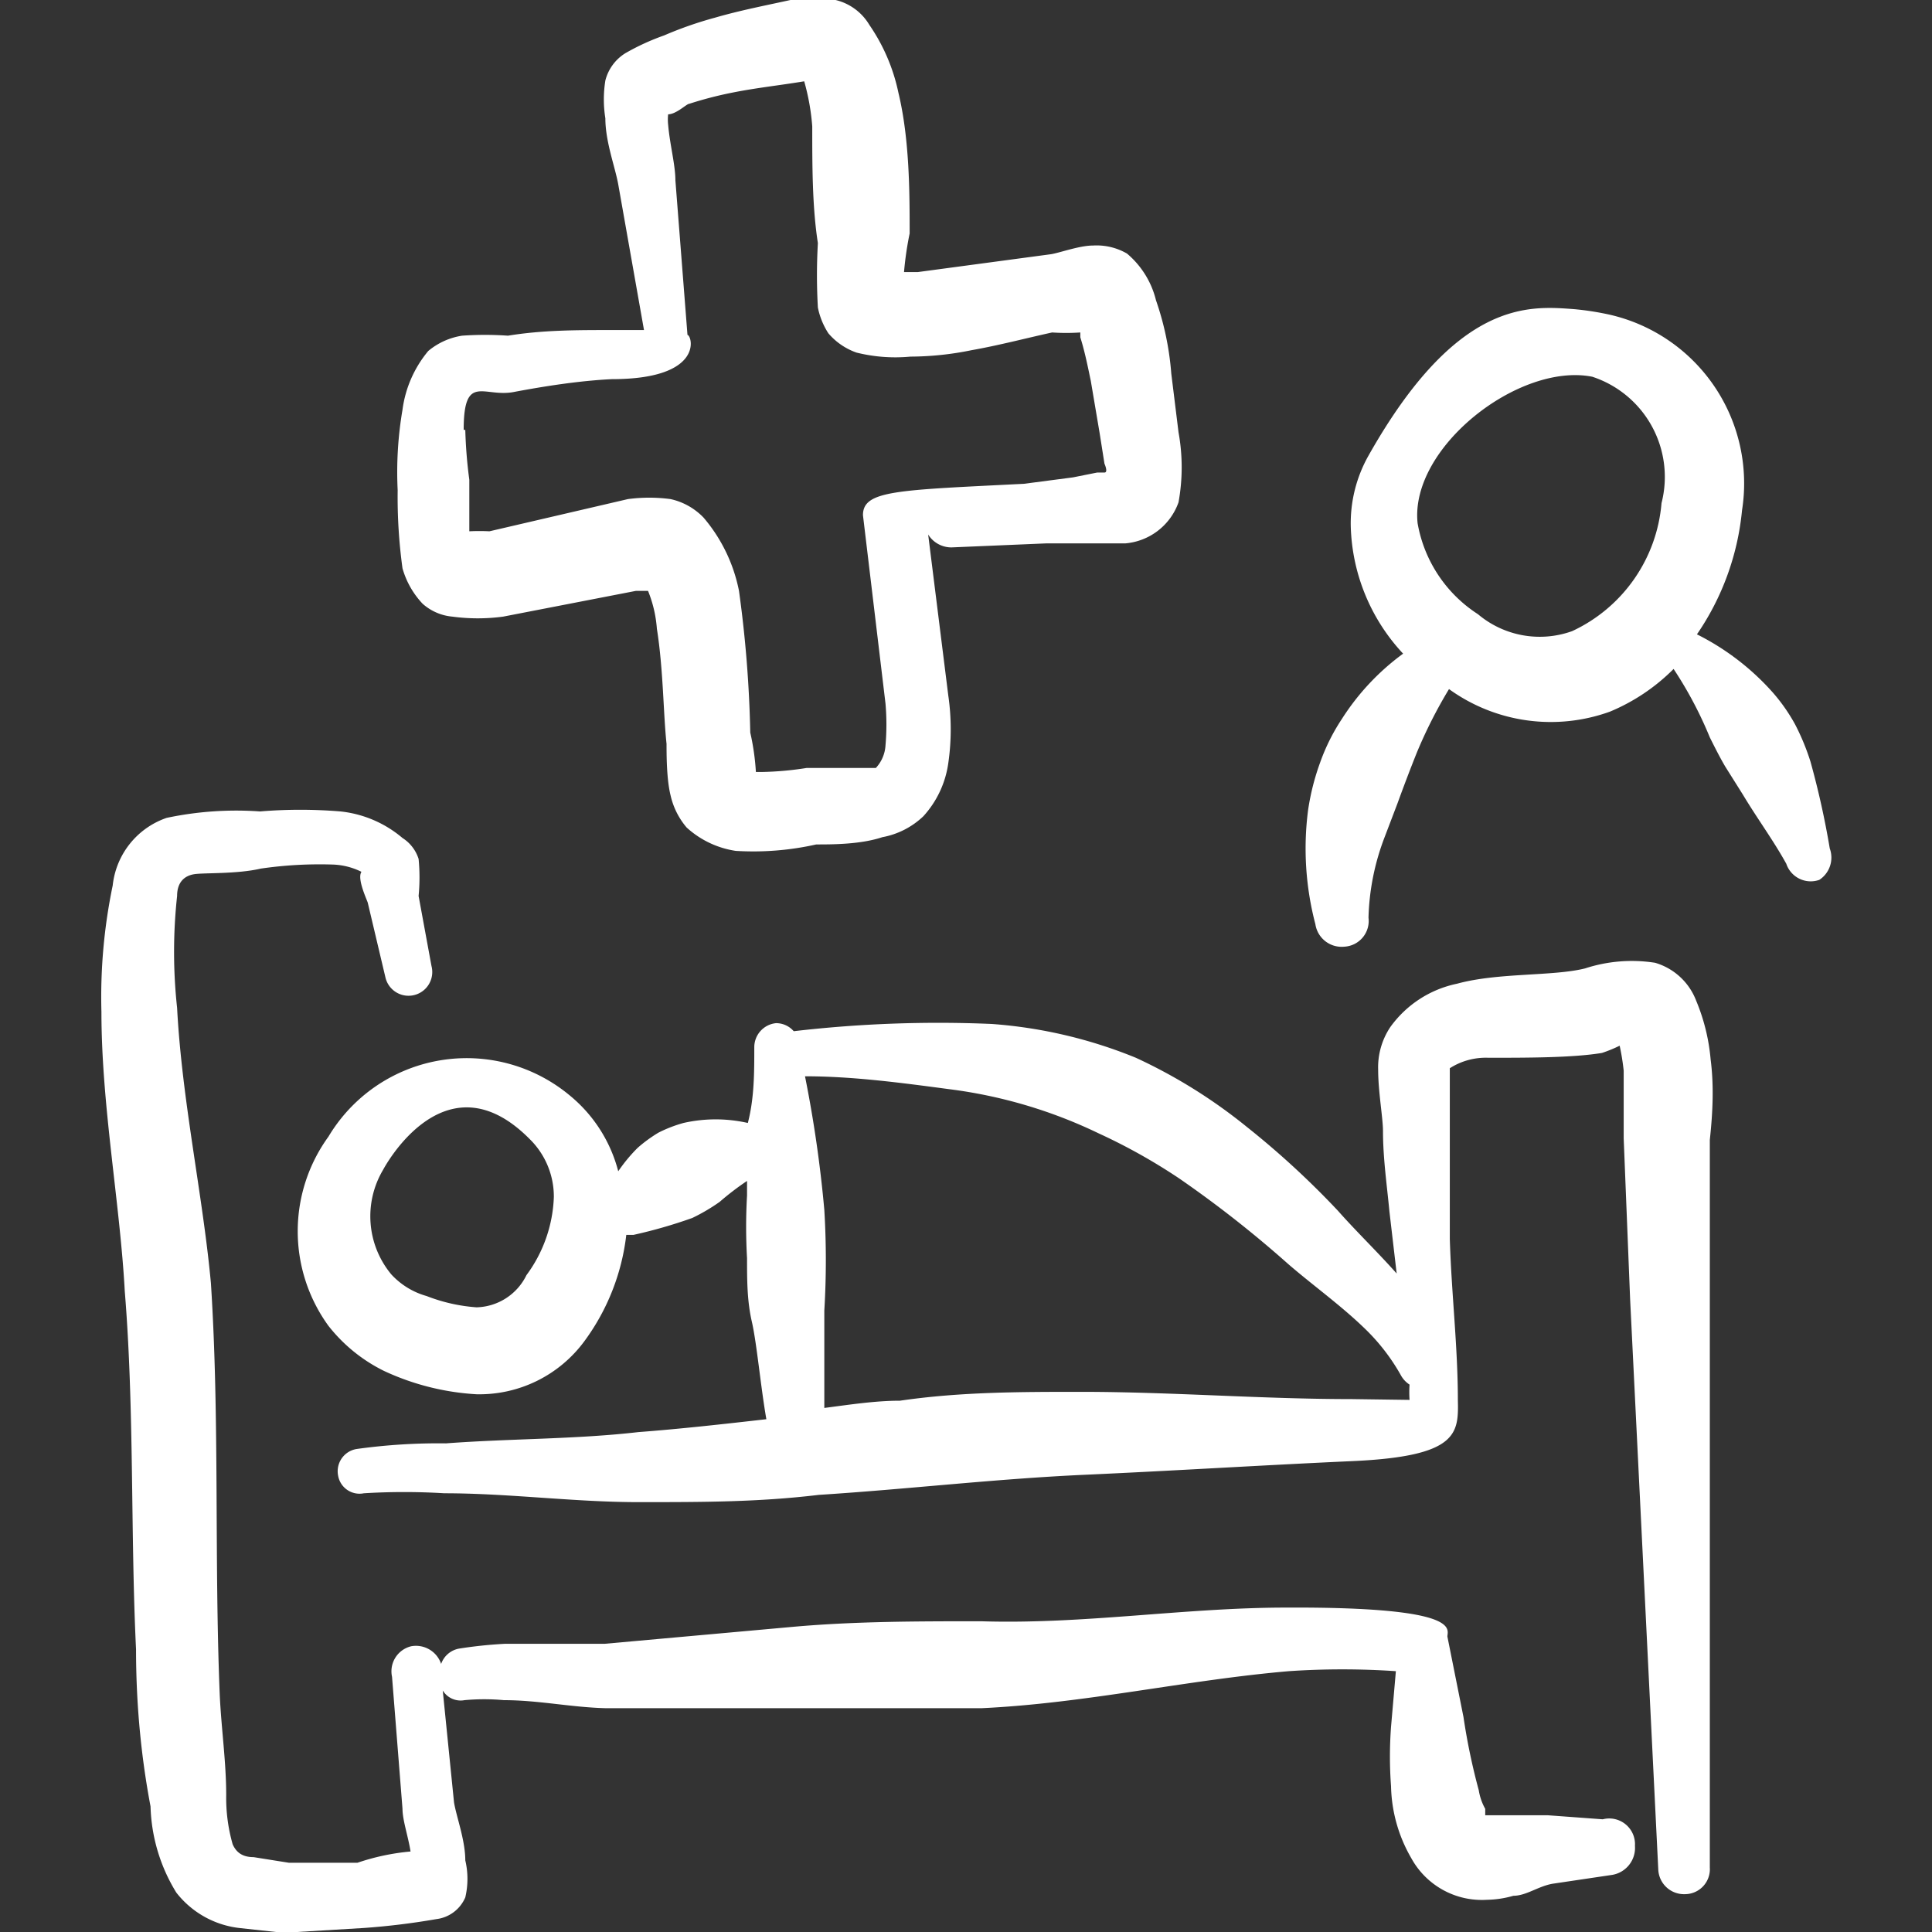
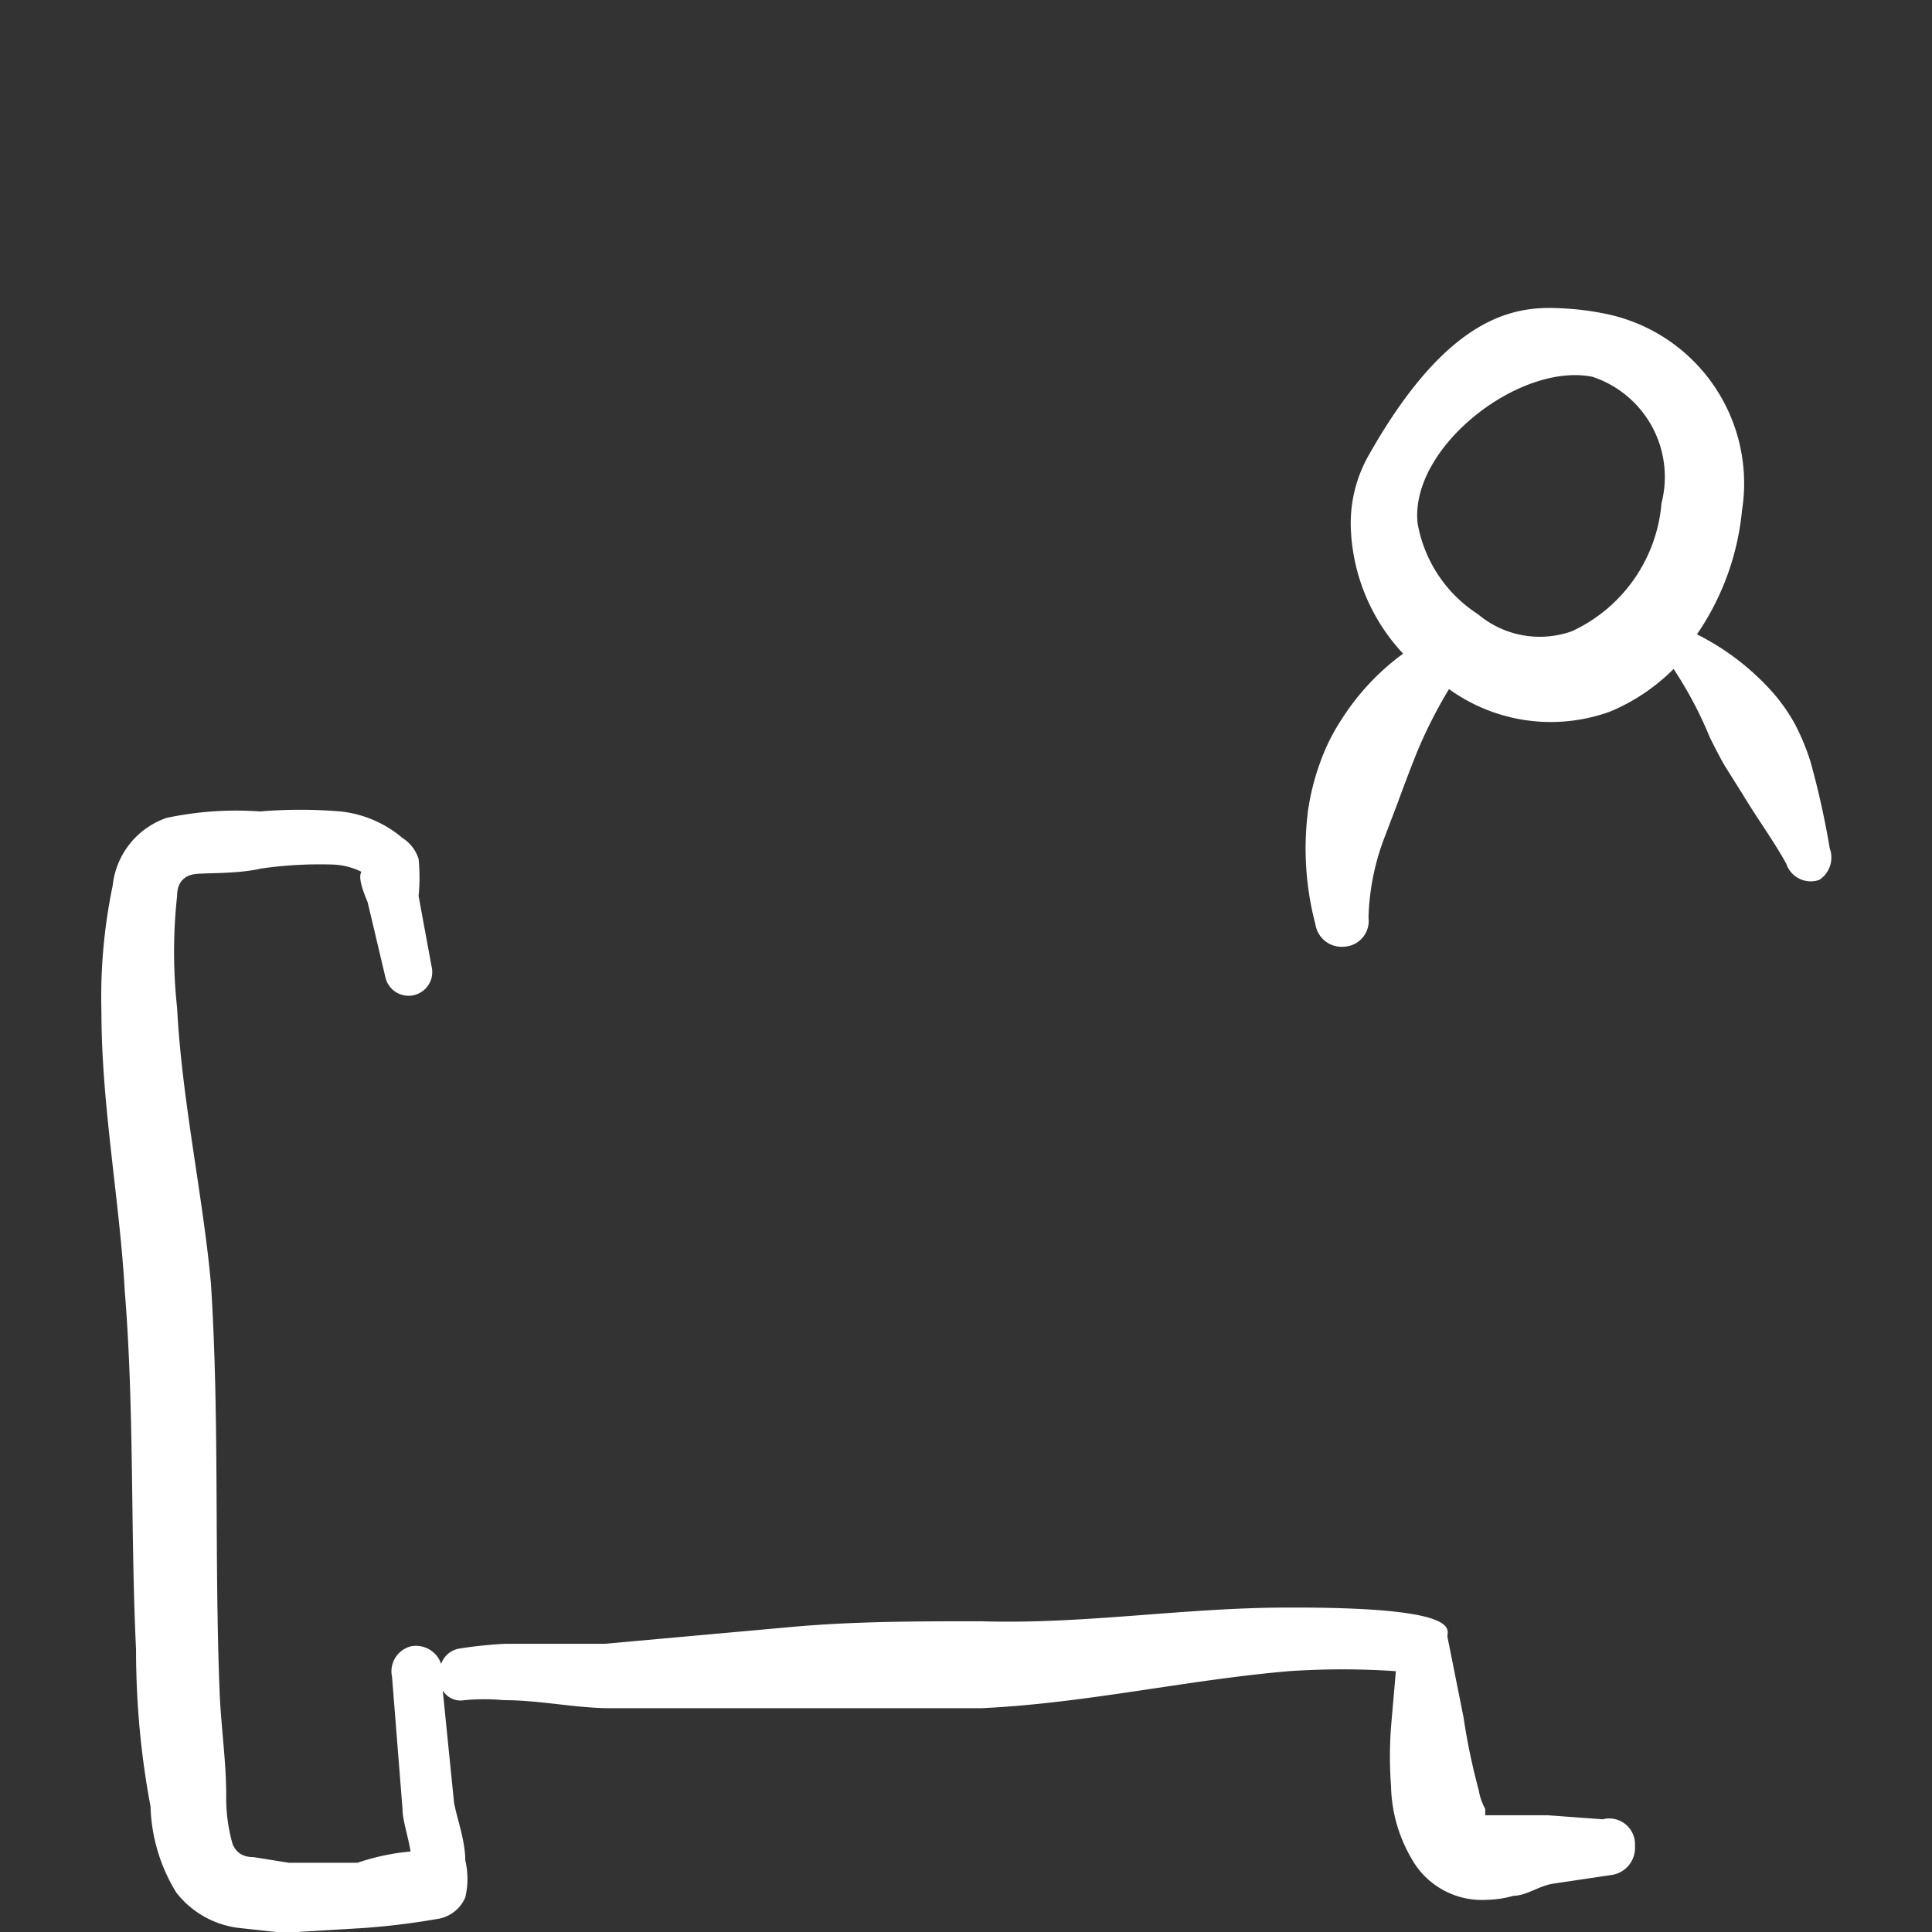
<svg xmlns="http://www.w3.org/2000/svg" viewBox="0 0 24 24" id="Hospital-Bedroom-Nurse--Streamline-Freehand.svg" height="24" width="24">
  <rect x="0" y="0" width="24" height="24" fill="#333333" stroke="none" />
  <desc>Hospital Bedroom Nurse Streamline Icon: https://streamlinehq.com</desc>
  <g>
    <path d="m19.91 22.6 -0.68 -0.05h-0.78l0 -0.08a0.69 0.69 0 0 1 -0.08 -0.23 7.88 7.88 0 0 1 -0.19 -0.91l-0.2 -1c0 -0.09 0.19 -0.37 -2 -0.36 -1.26 0 -2.52 0.21 -3.79 0.17 -0.79 0 -1.57 0 -2.35 0.07l-2.33 0.21 -1.24 0a5.51 5.51 0 0 0 -0.57 0.06 0.29 0.29 0 0 0 -0.22 0.19 0.33 0.33 0 0 0 -0.37 -0.22 0.32 0.32 0 0 0 -0.24 0.38L5 22.47c0 0.14 0.07 0.34 0.1 0.53a2.83 2.83 0 0 0 -0.66 0.14h-0.85l-0.44 -0.07c-0.15 0 -0.22 -0.07 -0.26 -0.16a2.1 2.1 0 0 1 -0.08 -0.61c0 -0.41 -0.06 -0.82 -0.08 -1.24 -0.07 -1.7 0 -3.42 -0.11 -5.12 -0.1 -1.09 -0.36 -2.27 -0.42 -3.42a6.44 6.44 0 0 1 0 -1.39c0 -0.17 0.09 -0.25 0.21 -0.27s0.53 0 0.83 -0.07a5.08 5.08 0 0 1 0.9 -0.05 0.86 0.86 0 0 1 0.35 0.09c-0.06 0.09 0.08 0.37 0.08 0.39l0.22 0.93a0.28 0.28 0 1 0 0.57 -0.15l-0.16 -0.87a2.38 2.38 0 0 0 0 -0.46 0.48 0.48 0 0 0 -0.2 -0.26 1.42 1.42 0 0 0 -0.77 -0.33 6.06 6.06 0 0 0 -1 0 4.17 4.17 0 0 0 -1.16 0.08 1 1 0 0 0 -0.67 0.84 6.8 6.8 0 0 0 -0.14 1.57c0 1.16 0.23 2.37 0.29 3.47 0.12 1.47 0.07 3 0.14 4.45q0 1 0.18 1.95a2.15 2.15 0 0 0 0.32 1.07 1.16 1.16 0 0 0 0.78 0.44l0.55 0.06 1 -0.06a8.91 8.91 0 0 0 0.9 -0.11 0.45 0.45 0 0 0 0.36 -0.27 1 1 0 0 0 0 -0.46c0 -0.25 -0.11 -0.54 -0.14 -0.72L5.5 21a0.26 0.26 0 0 0 0.27 0.12 2.67 2.67 0 0 1 0.49 0c0.43 0 0.84 0.09 1.27 0.1l2.33 0 2.33 0c1.29 -0.06 2.54 -0.35 3.82 -0.46a9.81 9.81 0 0 1 1.33 0l-0.06 0.69a5 5 0 0 0 0 0.74 1.85 1.85 0 0 0 0.25 0.89 1 1 0 0 0 0.94 0.52 1.26 1.26 0 0 0 0.33 -0.05c0.16 0 0.31 -0.12 0.49 -0.15l0.74 -0.11a0.34 0.34 0 0 0 0.28 -0.36 0.32 0.32 0 0 0 -0.4 -0.33Z" fill="#ffffff" fill-rule="evenodd" stroke-width="1" />
-     <path d="M21.25 13.16a2.44 2.44 0 0 0 -0.18 -0.73 0.78 0.78 0 0 0 -0.51 -0.47 1.87 1.87 0 0 0 -0.87 0.07c-0.4 0.1 -1.08 0.05 -1.59 0.19a1.36 1.36 0 0 0 -0.83 0.54 0.9 0.9 0 0 0 -0.15 0.53c0 0.27 0.06 0.6 0.06 0.76 0 0.34 0.05 0.68 0.08 1l0.09 0.77c-0.24 -0.27 -0.5 -0.52 -0.73 -0.78A10.66 10.66 0 0 0 15.49 14a6.52 6.52 0 0 0 -1.38 -0.86 5.84 5.84 0 0 0 -1.79 -0.42 15.53 15.53 0 0 0 -2.46 0.09 0.29 0.29 0 0 0 -0.22 -0.1 0.3 0.3 0 0 0 -0.27 0.3c0 0.32 0 0.63 -0.08 0.94a1.81 1.81 0 0 0 -0.8 0 1.66 1.66 0 0 0 -0.31 0.12 1.74 1.74 0 0 0 -0.26 0.19 2 2 0 0 0 -0.24 0.29 1.8 1.8 0 0 0 -0.6 -0.94 2 2 0 0 0 -3 0.51 2 2 0 0 0 0 2.35 2 2 0 0 0 0.69 0.56 3.14 3.14 0 0 0 1.15 0.29 1.62 1.62 0 0 0 1.34 -0.66 2.76 2.76 0 0 0 0.52 -1.32l0.09 0a6.09 6.09 0 0 0 0.73 -0.21 2.33 2.33 0 0 0 0.34 -0.2 3.44 3.44 0 0 1 0.34 -0.26l0 0.18a6.77 6.77 0 0 0 0 0.78c0 0.27 0 0.53 0.06 0.79s0.11 0.81 0.18 1.21c-0.53 0.06 -1.06 0.12 -1.59 0.16 -0.78 0.09 -1.59 0.08 -2.39 0.14a7.38 7.38 0 0 0 -1.11 0.07 0.28 0.28 0 0 0 -0.23 0.33 0.27 0.27 0 0 0 0.32 0.22 8.21 8.21 0 0 1 1 0c0.8 0 1.61 0.11 2.41 0.11s1.49 0 2.24 -0.09c1.1 -0.07 2.2 -0.2 3.31 -0.25s2.22 -0.12 3.33 -0.17c1.3 -0.06 1.31 -0.34 1.3 -0.76 0 -0.66 -0.08 -1.33 -0.1 -2l0 -1.31 0 -0.81a0.83 0.83 0 0 1 0.48 -0.13c0.48 0 1.05 0 1.41 -0.06a1.71 1.71 0 0 0 0.22 -0.09 2.87 2.87 0 0 1 0.05 0.31l0 0.84 0.08 2 0.35 7.09a0.32 0.32 0 0 0 0.33 0.3 0.31 0.31 0 0 0 0.31 -0.33l0 -7.09 0 -1.95c0.04 -0.37 0.05 -0.69 0.01 -1ZM6.54 15.84a0.71 0.71 0 0 1 -0.62 0.4 2.12 2.12 0 0 1 -0.62 -0.14 0.94 0.94 0 0 1 -0.44 -0.27 1.13 1.13 0 0 1 -0.1 -1.3s0.76 -1.45 1.82 -0.38a1 1 0 0 1 0.3 0.72 1.73 1.73 0 0 1 -0.34 0.97Zm10.25 1.54c-1.12 0 -2.24 -0.09 -3.36 -0.09 -0.75 0 -1.5 0 -2.25 0.11 -0.31 0 -0.63 0.05 -0.94 0.09l0 -1.21a10.38 10.38 0 0 0 0 -1.25 15.46 15.46 0 0 0 -0.24 -1.66c0.59 0 1.19 0.08 1.79 0.16a6 6 0 0 1 1.86 0.55 7.18 7.18 0 0 1 1 0.56A14 14 0 0 1 16 15.7c0.3 0.26 0.65 0.51 0.95 0.8a2.51 2.51 0 0 1 0.45 0.58 0.32 0.32 0 0 0 0.11 0.12 1.37 1.37 0 0 0 0 0.19Z" fill="#ffffff" fill-rule="evenodd" stroke-width="1" />
    <path d="M22.73 10.54a10.46 10.46 0 0 0 -0.24 -1.08A2.88 2.88 0 0 0 22.3 9a2.21 2.21 0 0 0 -0.28 -0.4 3.14 3.14 0 0 0 -0.94 -0.72 3.27 3.27 0 0 0 0.56 -1.54A2.15 2.15 0 0 0 20 3.91a3.5 3.5 0 0 0 -0.45 -0.07C19 3.8 18.1 3.71 17 5.66a1.71 1.71 0 0 0 -0.22 0.89 2.41 2.41 0 0 0 0.65 1.57 3 3 0 0 0 -0.76 0.81 2.48 2.48 0 0 0 -0.27 0.54 3 3 0 0 0 -0.15 0.59 3.7 3.7 0 0 0 0.09 1.42 0.33 0.33 0 0 0 0.36 0.28 0.32 0.32 0 0 0 0.3 -0.36 3 3 0 0 1 0.2 -1l0.16 -0.42q0.12 -0.33 0.24 -0.63a5.89 5.89 0 0 1 0.4 -0.79 2.16 2.16 0 0 0 2 0.28 2.44 2.44 0 0 0 0.79 -0.53 4.91 4.91 0 0 1 0.45 0.85c0.06 0.12 0.12 0.24 0.19 0.36l0.22 0.35c0.18 0.3 0.38 0.57 0.54 0.86a0.32 0.32 0 0 0 0.41 0.2 0.33 0.33 0 0 0 0.13 -0.39Zm-3.2 -2.7a1.19 1.19 0 0 1 -1.17 -0.21 1.69 1.69 0 0 1 -0.75 -1.13c-0.1 -0.94 1.26 -2 2.17 -1.82a1.31 1.31 0 0 1 0.86 1.57 1.93 1.93 0 0 1 -1.11 1.59Z" fill="#ffffff" fill-rule="evenodd" stroke-width="1" />
-     <path d="M5 7.06a1.06 1.06 0 0 0 0.25 0.44 0.64 0.64 0 0 0 0.37 0.16 2.36 2.36 0 0 0 0.63 0l1.65 -0.32h0.15a1.55 1.55 0 0 1 0.11 0.47c0.08 0.5 0.08 1.06 0.12 1.43 0 0.13 0 0.44 0.05 0.64a0.93 0.93 0 0 0 0.2 0.4 1.16 1.16 0 0 0 0.61 0.29 3.57 3.57 0 0 0 1 -0.08c0.2 0 0.55 0 0.82 -0.09a1 1 0 0 0 0.51 -0.26 1.23 1.23 0 0 0 0.31 -0.66 2.93 2.93 0 0 0 0 -0.84l-0.25 -2a0.34 0.34 0 0 0 0.29 0.16L13 6.75l0.59 0 0.39 0a0.77 0.77 0 0 0 0.66 -0.51 2.43 2.43 0 0 0 0 -0.87l-0.09 -0.73a3.61 3.61 0 0 0 -0.19 -0.91 1.1 1.1 0 0 0 -0.36 -0.58 0.75 0.75 0 0 0 -0.42 -0.1c-0.18 0 -0.44 0.1 -0.54 0.11l-1.64 0.22 -0.17 0a4.1 4.1 0 0 1 0.07 -0.48c0 -0.5 0 -1.17 -0.14 -1.75a2.32 2.32 0 0 0 -0.36 -0.84 0.67 0.67 0 0 0 -0.42 -0.31 1.48 1.48 0 0 0 -0.56 0c-0.32 0.07 -0.63 0.13 -0.94 0.22a4.7 4.7 0 0 0 -0.63 0.22 2.91 2.91 0 0 0 -0.48 0.22 0.56 0.56 0 0 0 -0.25 0.34 1.48 1.48 0 0 0 0 0.47c0 0.29 0.12 0.6 0.16 0.82L8 4.1h-0.41c-0.43 0 -0.85 0 -1.28 0.07a4.07 4.07 0 0 0 -0.57 0 0.86 0.86 0 0 0 -0.42 0.19 1.43 1.43 0 0 0 -0.32 0.73 4.61 4.61 0 0 0 -0.06 1 6.5 6.5 0 0 0 0.06 0.97Zm0.76 -1.72c0 -0.71 0.25 -0.4 0.62 -0.47s0.81 -0.14 1.22 -0.16c1.15 0 1 -0.54 0.94 -0.55l-0.15 -1.92c0 -0.19 -0.07 -0.45 -0.09 -0.69a0.57 0.57 0 0 1 0 -0.13c0.1 0 0.23 -0.13 0.26 -0.13a4.75 4.75 0 0 1 0.54 -0.14c0.3 -0.06 0.59 -0.09 0.89 -0.14a2.81 2.81 0 0 1 0.1 0.56c0 0.49 0 1 0.07 1.45a7 7 0 0 0 0 0.8 0.92 0.92 0 0 0 0.13 0.32 0.81 0.81 0 0 0 0.35 0.24 2 2 0 0 0 0.67 0.05 3.84 3.84 0 0 0 0.76 -0.08c0.34 -0.06 0.68 -0.15 1 -0.22a2.6 2.6 0 0 0 0.35 0l0 0.06c0.06 0.19 0.1 0.4 0.13 0.54l0.11 0.65 0.06 0.38s0.05 0.11 0 0.11l-0.09 0 -0.3 0.06 -0.61 0.08c-1.58 0.08 -2 0.08 -2 0.39L11 8.74a3 3 0 0 1 0 0.52 0.45 0.45 0 0 1 -0.12 0.28l-0.86 0a4 4 0 0 1 -0.56 0.05h-0.07a3 3 0 0 0 -0.07 -0.49 14.93 14.93 0 0 0 -0.14 -1.76 2 2 0 0 0 -0.44 -0.91 0.81 0.81 0 0 0 -0.41 -0.23 2 2 0 0 0 -0.53 0l-1.72 0.4a2.45 2.45 0 0 0 -0.25 0l0 -0.64a5.78 5.78 0 0 1 -0.05 -0.62Z" fill="#ffffff" fill-rule="evenodd" stroke-width="1" />
  </g>
</svg>